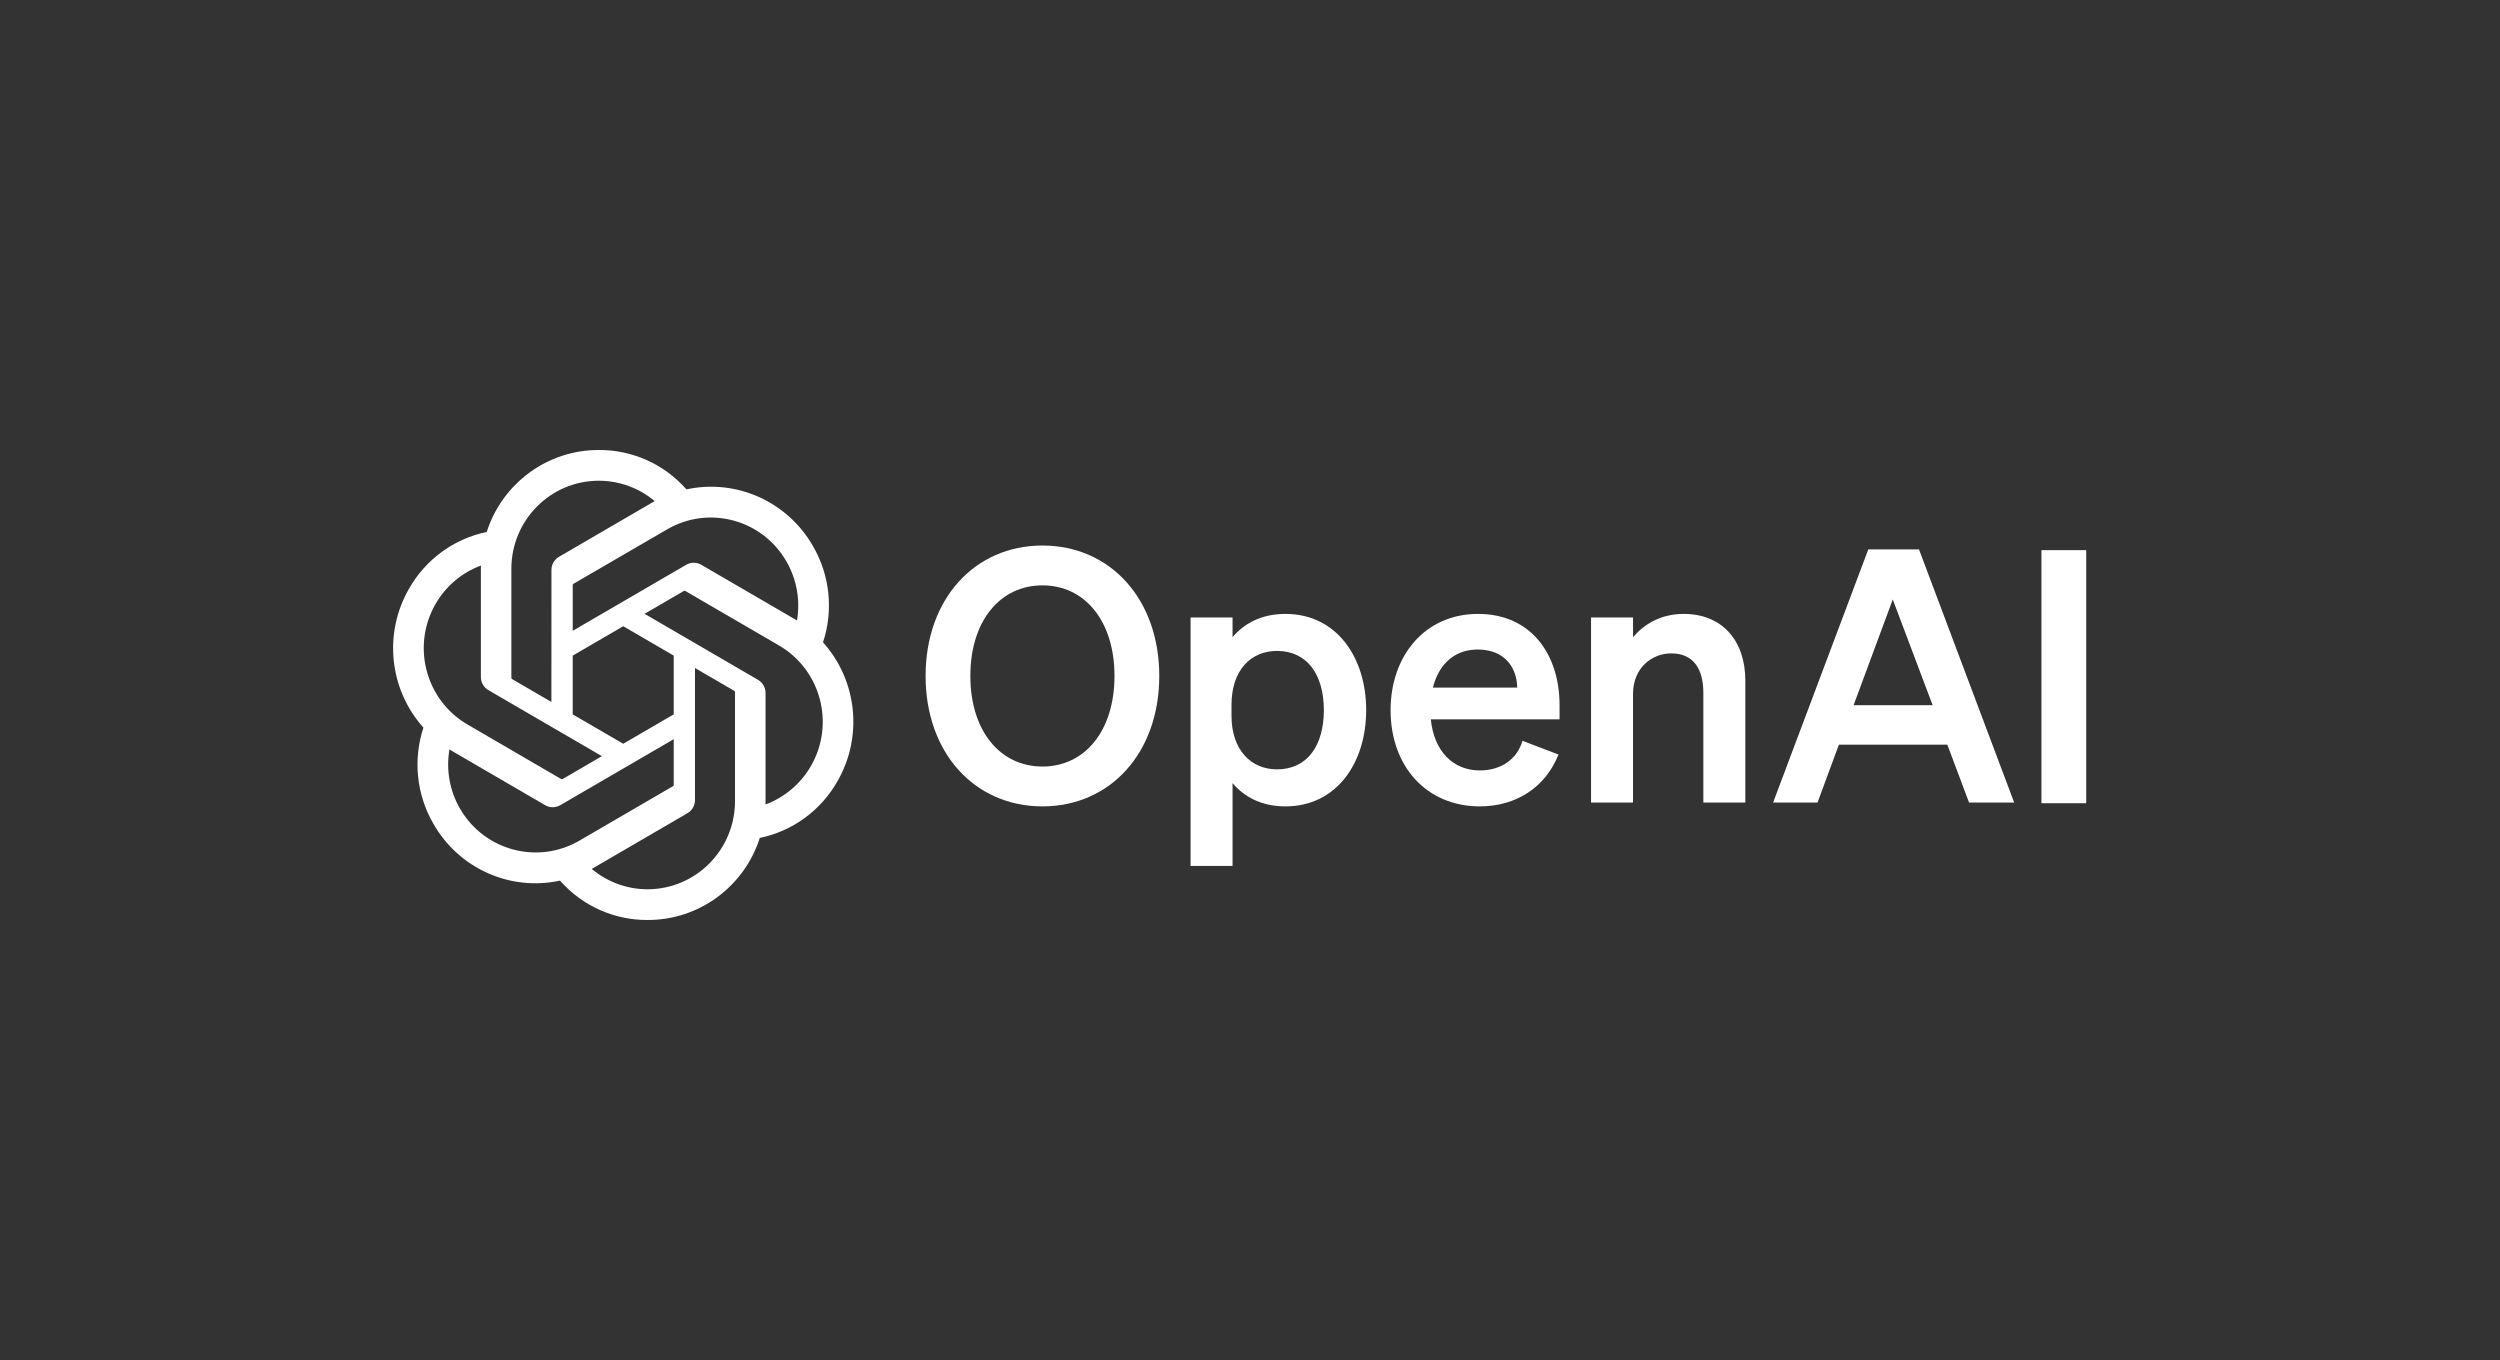
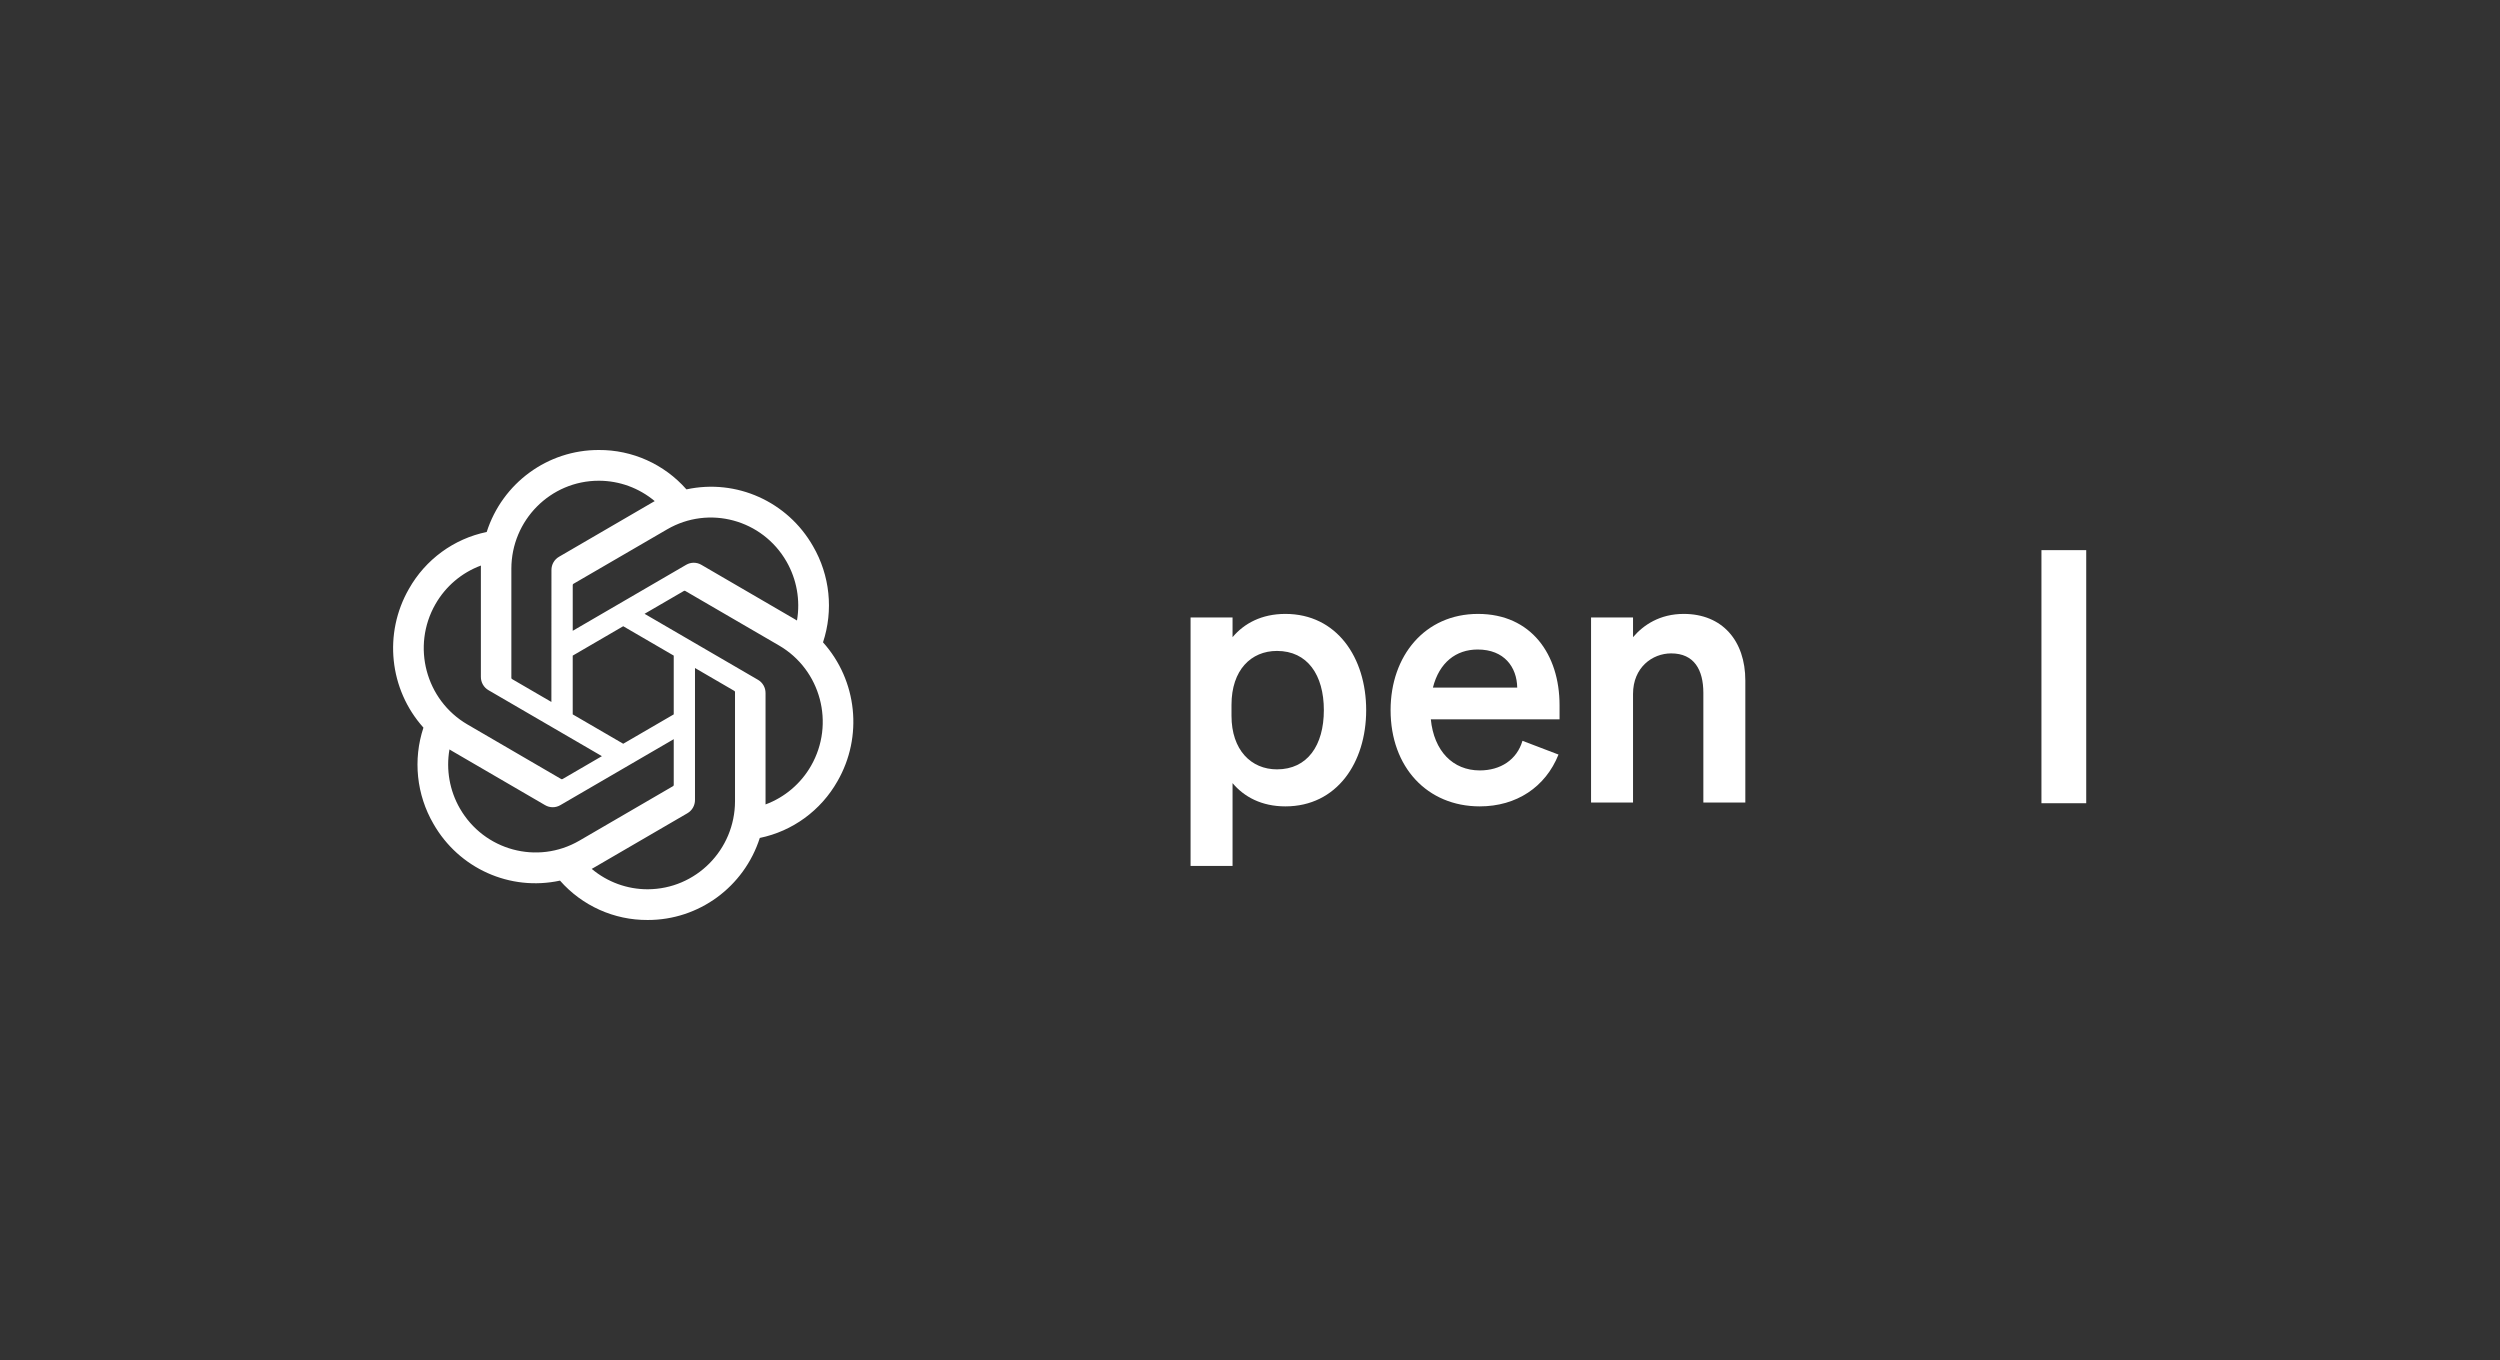
<svg xmlns="http://www.w3.org/2000/svg" width="250" height="136" viewBox="0 0 250 136" fill="none">
  <rect x="0" y="0" width="250" height="136" fill="#333333" stroke="none" />
  <g clip-path="url(#clip0_1089_3811)">
-     <path d="M92.559 67.595C92.559 75.28 97.456 80.638 104.243 80.638C111.03 80.638 115.927 75.28 115.927 67.595C115.927 59.911 111.03 54.553 104.243 54.553C97.456 54.553 92.559 59.911 92.559 67.595ZM111.449 67.595C111.449 73.094 108.476 76.654 104.243 76.654C100.01 76.654 97.036 73.094 97.036 67.595C97.036 62.096 100.01 58.536 104.243 58.536C108.476 58.536 111.449 62.096 111.449 67.595Z" fill="white" />
    <path d="M128.537 80.638C133.68 80.638 136.618 76.267 136.618 71.014C136.618 65.762 133.68 61.391 128.537 61.391C126.158 61.391 124.409 62.343 123.255 63.718V61.744H119.057V86.595H123.255V78.311C124.409 79.686 126.158 80.638 128.537 80.638ZM123.15 70.486C123.15 66.996 125.109 65.093 127.697 65.093C130.741 65.093 132.385 67.49 132.385 71.014C132.385 74.54 130.741 76.936 127.697 76.936C125.109 76.936 123.15 74.998 123.15 71.579V70.486Z" fill="white" />
    <path d="M147.979 80.638C151.652 80.638 154.556 78.699 155.85 75.456L152.247 74.081C151.687 75.985 150.043 77.042 147.979 77.042C145.286 77.042 143.396 75.103 143.082 71.931H155.955V70.521C155.955 65.445 153.122 61.391 147.804 61.391C142.487 61.391 139.059 65.586 139.059 71.014C139.059 76.725 142.732 80.638 147.979 80.638ZM147.769 64.951C150.428 64.951 151.687 66.714 151.722 68.758H143.292C143.921 66.256 145.6 64.951 147.769 64.951Z" fill="white" />
    <path d="M159.105 80.25H163.303V69.393C163.303 66.749 165.228 65.339 167.117 65.339C169.425 65.339 170.335 66.996 170.335 69.287V80.25H174.533V68.053C174.533 64.07 172.224 61.391 168.376 61.391C165.997 61.391 164.353 62.484 163.303 63.718V61.744H159.105V80.25Z" fill="white" />
-     <path d="M186.828 54.941L177.312 80.25H181.755L183.889 74.469H194.734L196.903 80.25H201.416L191.9 54.941H186.828ZM189.277 59.946L193.265 70.521H185.359L189.277 59.946Z" fill="white" />
    <path d="M208.622 55.014H204.145V80.323H208.622V55.014Z" fill="white" />
    <path d="M82.3 64.236C83.359 61.036 82.994 57.53 81.302 54.619C78.757 50.154 73.641 47.857 68.644 48.938C66.421 46.414 63.227 44.979 59.879 45C54.772 44.988 50.24 48.302 48.669 53.199C45.387 53.876 42.555 55.945 40.898 58.878C38.334 63.331 38.919 68.945 42.344 72.764C41.286 75.964 41.65 79.47 43.342 82.381C45.887 86.846 51.004 89.143 56 88.062C58.222 90.586 61.417 92.02 64.765 91.999C69.876 92.012 74.409 88.695 75.98 83.794C79.261 83.117 82.093 81.047 83.751 78.114C86.312 73.661 85.726 68.052 82.302 64.233L82.3 64.236ZM64.768 88.927C62.723 88.93 60.742 88.209 59.172 86.889C59.244 86.85 59.367 86.781 59.448 86.732L68.736 81.327C69.211 81.055 69.502 80.545 69.499 79.994V66.801L73.425 69.085C73.467 69.105 73.495 69.146 73.501 69.193V80.119C73.495 84.978 69.59 88.917 64.768 88.927ZM45.988 80.845C44.963 79.062 44.594 76.972 44.946 74.943C45.014 74.984 45.135 75.059 45.221 75.109L54.509 80.514C54.98 80.792 55.563 80.792 56.035 80.514L67.374 73.917V78.484C67.377 78.531 67.355 78.577 67.319 78.606L57.93 84.069C53.748 86.495 48.408 85.053 45.989 80.845H45.988ZM43.544 60.416C44.564 58.63 46.175 57.264 48.093 56.555C48.093 56.635 48.088 56.778 48.088 56.878V67.689C48.086 68.239 48.377 68.748 48.851 69.02L60.19 75.616L56.264 77.9C56.225 77.926 56.175 77.931 56.132 77.912L46.742 72.445C42.568 70.01 41.137 64.63 43.542 60.417L43.544 60.416ZM75.795 67.979L64.456 61.381L68.382 59.099C68.421 59.072 68.47 59.068 68.514 59.087L77.904 64.549C82.085 66.983 83.517 72.372 81.102 76.584C80.08 78.367 78.471 79.733 76.554 80.444V69.309C76.559 68.76 76.269 68.252 75.796 67.979H75.795ZM79.701 62.054C79.633 62.011 79.512 61.938 79.426 61.888L70.138 56.483C69.667 56.205 69.084 56.205 68.612 56.483L57.273 63.08V58.513C57.27 58.465 57.292 58.42 57.328 58.391L66.717 52.933C70.899 50.502 76.245 51.949 78.656 56.164C79.675 57.944 80.044 60.028 79.698 62.054H79.701ZM55.139 70.195L51.212 67.911C51.17 67.89 51.142 67.849 51.136 67.802V56.876C51.139 52.012 55.056 48.07 59.883 48.073C61.926 48.073 63.902 48.795 65.472 50.111C65.401 50.149 65.278 50.218 65.197 50.268L55.909 55.673C55.433 55.945 55.142 56.453 55.145 57.004L55.139 70.192V70.195ZM57.272 65.562L62.322 62.623L67.373 65.561V71.438L62.322 74.375L57.272 71.438V65.562Z" fill="white" />
  </g>
  <defs>
    <clipPath id="clip0_1089_3811">
      <rect width="172" height="47" fill="white" transform="translate(39 45)" />
    </clipPath>
  </defs>
</svg>